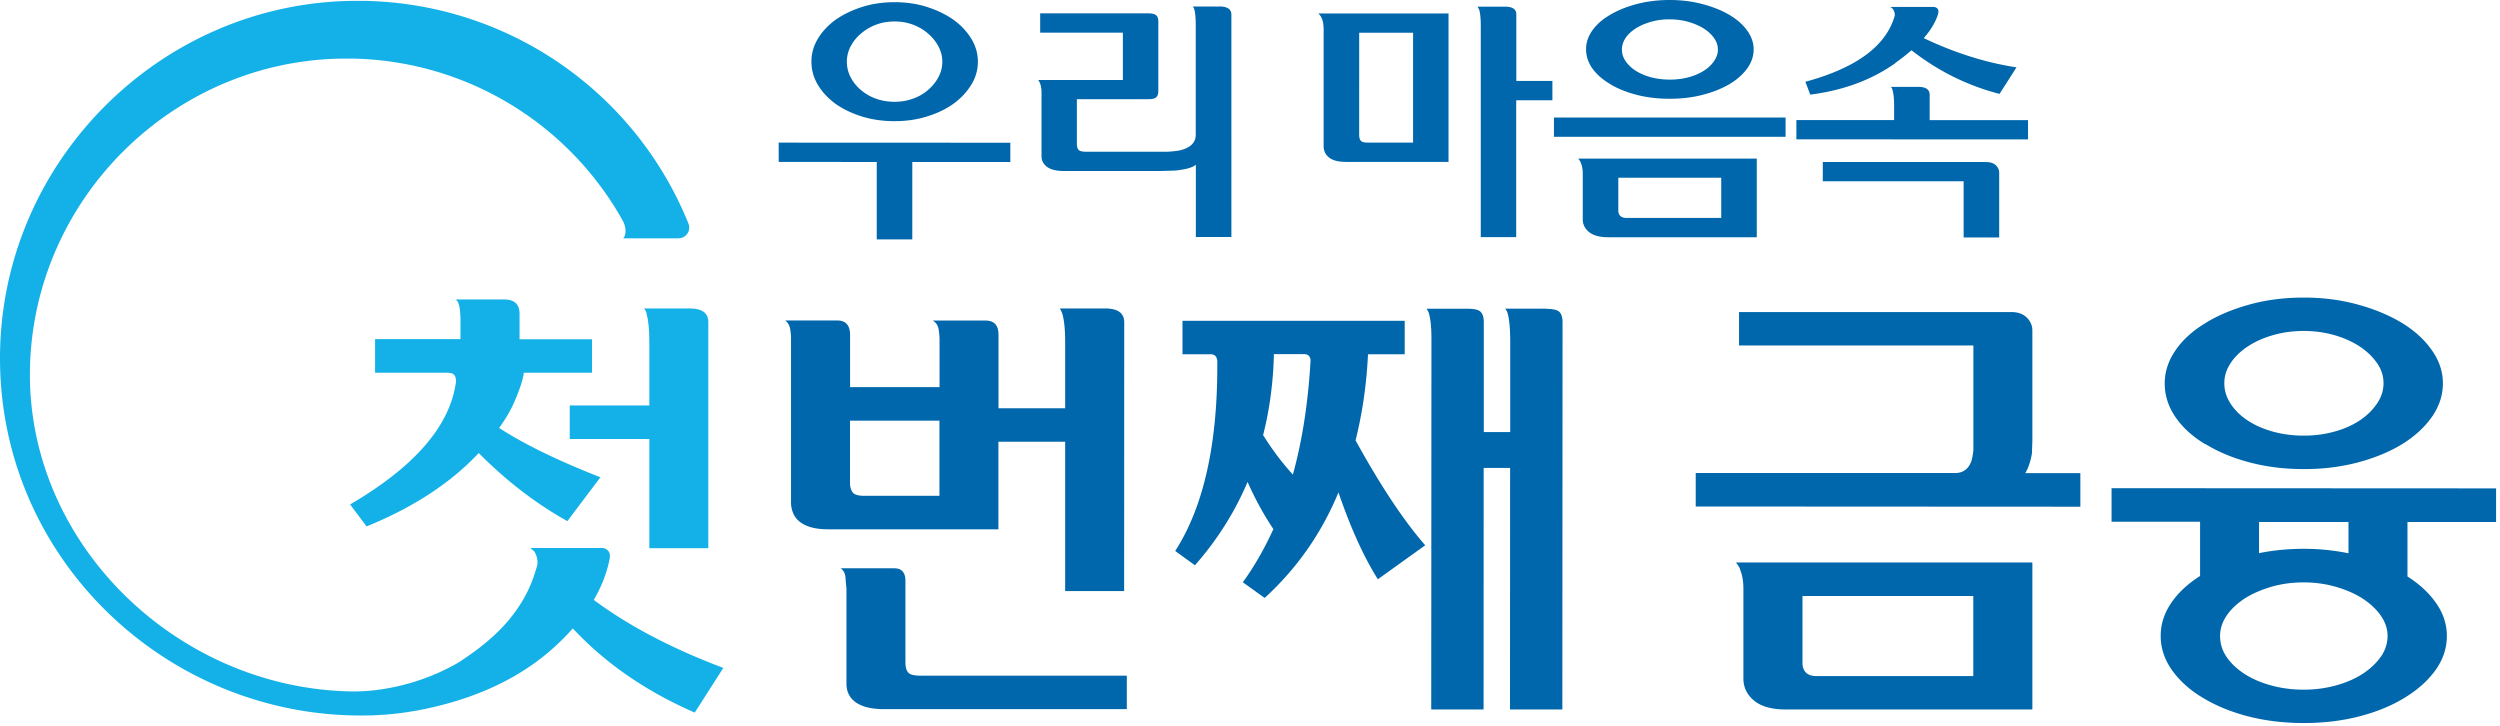
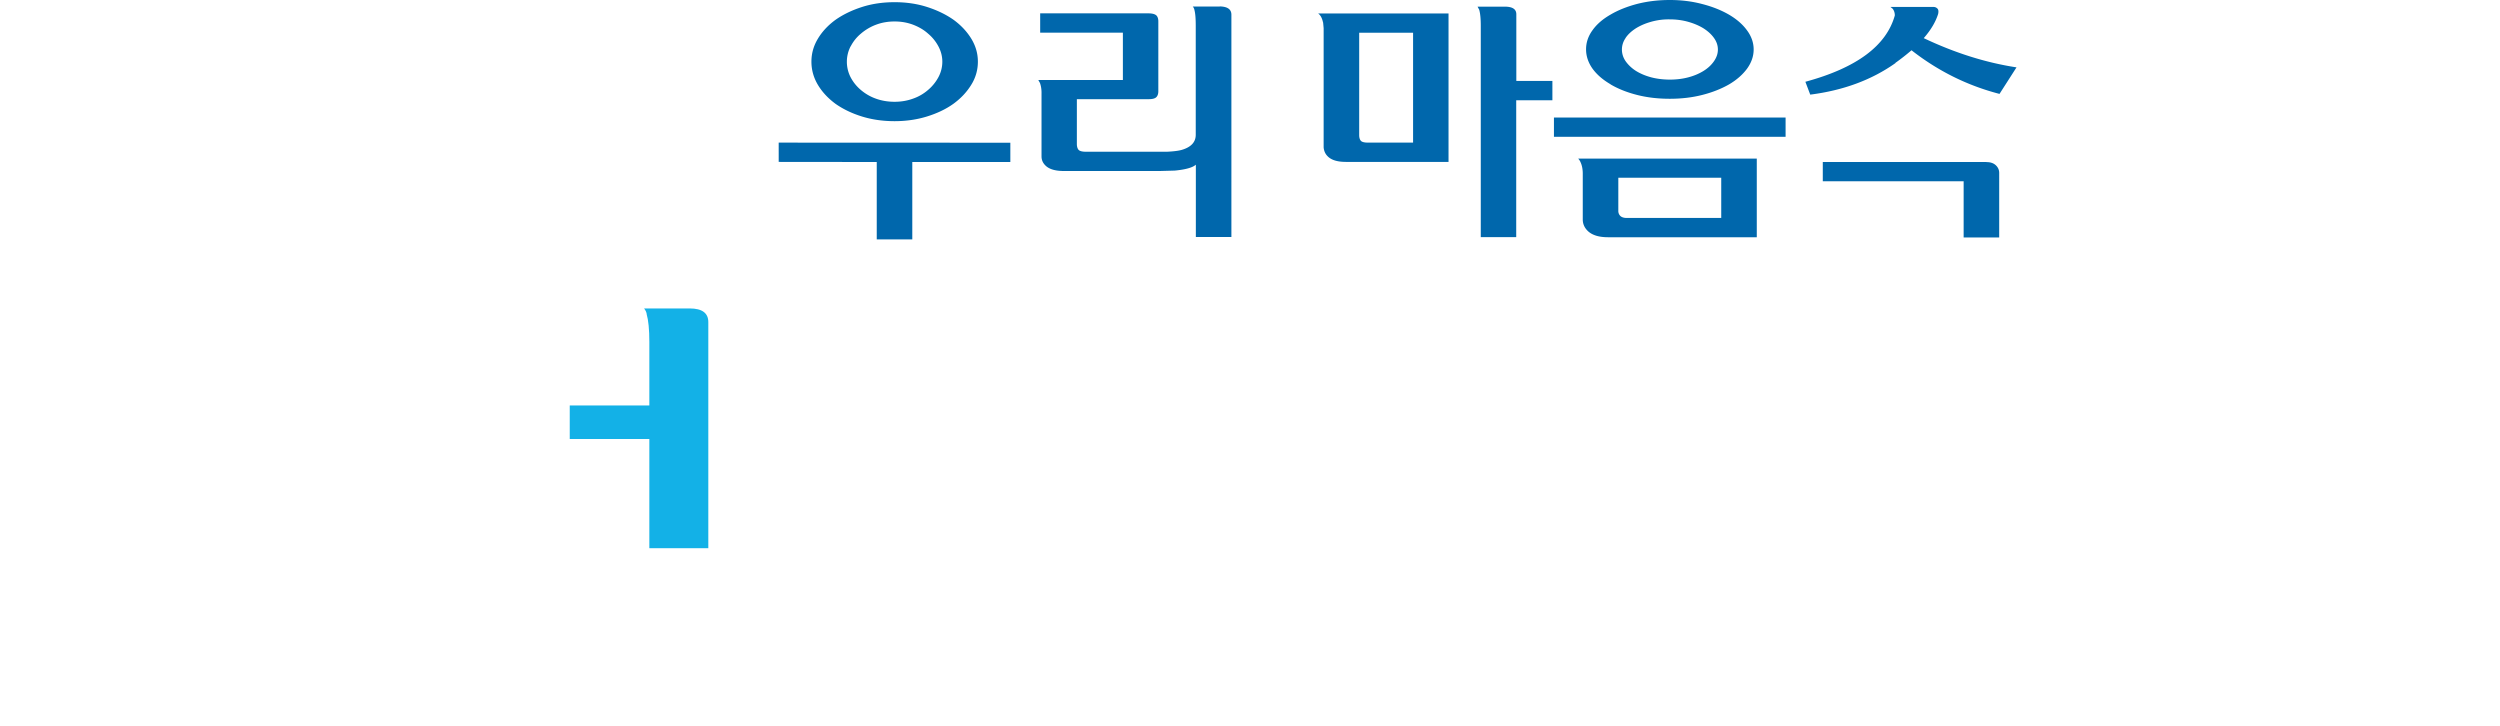
<svg xmlns="http://www.w3.org/2000/svg" width="589" height="171" fill="none">
  <g clip-path="url(#a)">
    <path fill="#0067AC" d="M196.861 24.47c1.783 1.246 3.859 2.247 6.227 2.98 2.369.732 4.933 1.098 7.668 1.098q4.066 0 7.618-1.098c2.369-.733 4.445-1.71 6.227-2.98 1.783-1.294 3.175-2.783 4.225-4.493a10.14 10.14 0 0 0 1.562-5.445c0-1.93-.512-3.687-1.538-5.397-1.05-1.709-2.442-3.198-4.224-4.493q-2.675-1.868-6.227-3.003C216.03.882 213.491.516 210.78.516c-2.759 0-5.299.366-7.667 1.123q-3.554 1.136-6.227 3.003c-1.783 1.295-3.175 2.784-4.2 4.493s-1.514 3.492-1.514 5.397c0 1.93.513 3.76 1.514 5.445 1.025 1.71 2.417 3.2 4.175 4.493m3.566-13.552a9.5 9.5 0 0 1 2.417-3.003 11.8 11.8 0 0 1 3.565-2.1c1.368-.513 2.808-.757 4.371-.757 1.514 0 2.955.244 4.322.756 1.343.513 2.54 1.197 3.541 2.1a10 10 0 0 1 2.442 3.004c.61 1.148.928 2.344.928 3.614a7.7 7.7 0 0 1-.928 3.663 10.3 10.3 0 0 1-2.442 3.003 10.7 10.7 0 0 1-3.565 2.052q-2.015.732-4.322.732c-1.539 0-3.028-.244-4.371-.732a11.2 11.2 0 0 1-3.565-2.052 9.9 9.9 0 0 1-2.418-3.003 7.94 7.94 0 0 1-.879-3.663c0-1.245.293-2.466.879-3.614M183.461 38.143l23.1.025v18.24h8.376v-18.24h23.1v-4.542l-54.576-.024zM287.358 1.536h-6.349c.22.244.342.513.391.782.219.805.317 2.05.317 3.76v25.688c0 1.734-1.123 2.93-3.37 3.566-.708.195-1.831.341-3.37.415h-19.168c-.879 0-1.465-.171-1.71-.464s-.39-.757-.39-1.368V23.367h16.898c.879 0 1.489-.147 1.807-.465.317-.293.488-.78.488-1.416V5.028c0-.635-.171-1.123-.488-1.416-.342-.293-.953-.464-1.832-.464h-25.517V7.69h19.486v11.159h-19.926l.391.708c.244.684.39 1.514.366 2.49v14.799c0 .854.317 1.562.952 2.173.879.855 2.32 1.27 4.322 1.27h22.588l3.54-.098c2.54-.244 4.2-.708 4.957-1.392v17.044h8.376V3.465c0-1.245-.879-1.904-2.71-1.953M311.727 5.3l.122 1.343V34.7c.073.904.415 1.612 1.001 2.174.879.854 2.295 1.27 4.249 1.27h24.174V3.175h-30.718c.561.39.928 1.099 1.147 2.1m8.523 2.442h12.697v25.884h-10.597c-.88 0-1.466-.147-1.71-.44-.244-.269-.39-.733-.39-1.343zM357.246 3.373c0-1.22-.904-1.807-2.735-1.807h-6.398l.391.733c.244.855.366 2.1.366 3.76v49.815h8.351V23.617h8.523v-4.542h-8.498zM379.439 19.877c1.782 1.05 3.858 1.88 6.251 2.49s4.957.904 7.716.904c2.711 0 5.25-.293 7.643-.903s4.493-1.441 6.325-2.491c1.782-1.05 3.174-2.271 4.224-3.687 1.026-1.417 1.563-2.93 1.563-4.542 0-1.563-.513-3.077-1.563-4.493-1.026-1.417-2.442-2.638-4.224-3.688-1.807-1.05-3.932-1.904-6.325-2.515C398.656.317 396.117 0 393.406 0c-2.759 0-5.323.317-7.716.928-2.393.635-4.469 1.465-6.251 2.515-1.832 1.05-3.248 2.271-4.249 3.687-1.026 1.417-1.514 2.906-1.514 4.493s.513 3.126 1.514 4.542c1.025 1.416 2.442 2.637 4.249 3.687m3.565-10.94c.586-.854 1.392-1.586 2.417-2.246 1.026-.635 2.198-1.147 3.59-1.538a15.2 15.2 0 0 1 4.42-.562c1.513 0 2.979.196 4.346.586q2.052.586 3.59 1.539c1.025.659 1.831 1.392 2.441 2.246.611.855.928 1.758.928 2.735s-.317 1.88-.928 2.76c-.61.878-1.416 1.635-2.441 2.27-1.026.635-2.198 1.148-3.59 1.514-1.367.367-2.833.538-4.346.538-1.514 0-3.028-.171-4.42-.538-1.368-.366-2.564-.879-3.59-1.514-1.025-.659-1.807-1.416-2.417-2.27-.586-.855-.879-1.783-.879-2.76s.293-1.88.879-2.735M420.685 27.691h-54.576v4.542h54.576zM372.386 38.238c.342.757.513 1.66.513 2.662v10.793c0 1.05.39 1.954 1.196 2.735q1.539 1.465 4.762 1.465h35.041V37.36h-42.074c.293.342.489.66.562.904m8.888 3.614h24.248v9.474h-22.221c-.733 0-1.245-.17-1.563-.488s-.488-.757-.464-1.27v-7.716M446.543 14.823a53 53 0 0 0 3.809-2.98c6.276 4.909 13.187 8.328 20.732 10.281l4.005-6.251c-7.326-1.123-14.603-3.443-21.855-6.886 1.685-1.93 2.808-3.834 3.394-5.714.122-.61.073-1.026-.195-1.27a1.24 1.24 0 0 0-.879-.366h-10.159l.513.415c.342.44.513.977.513 1.587-2.002 7.155-9.01 12.356-21.073 15.628l1.147 3.028c7.839-1.001 14.529-3.492 20.097-7.448M468.031 38.168h-38.582v4.542h33.185v13.235h8.376V40.732c0-.684-.269-1.294-.781-1.783-.538-.512-1.27-.757-2.198-.757" />
-     <path fill="#0067AC" d="M454.629 28.283v-5.934c0-1.245-.879-1.88-2.662-1.88h-6.471c.22.244.342.512.391.781.244.806.366 2.051.366 3.76v3.273h-23.026v4.542l54.575.024v-4.542h-23.149zM213.955 158.431c-.415-.488-.635-1.294-.635-2.417v-19.169c0-1.953-.879-2.954-2.613-2.954h-12.648c.708.488 1.098 1.269 1.147 2.319q.11 1.575.22 2.418v22.441c0 1.538.488 2.808 1.465 3.785 1.465 1.465 3.932 2.222 7.375 2.222h57.213v-7.888H216.69c-1.416-.024-2.32-.268-2.735-.757M235.25 104.07h15.701v35.188h13.894l.025-63.318c0-2.173-1.514-3.272-4.542-3.272h-10.647c.269.415.489.879.635 1.367.415 1.466.635 3.663.635 6.545v15.603H235.25V78.895c0-2.247-1.001-3.37-3.053-3.37h-12.429c.782.488 1.221 1.172 1.368 2.051.146.88.22 1.71.22 2.466v11.16h-21.074V78.968c0-2.32-1.001-3.468-3.052-3.468h-12.234q.953.734 1.172 2.052c.147.879.22 1.733.196 2.588v38.557c.122 1.612.659 2.882 1.562 3.785 1.465 1.465 3.858 2.222 7.155 2.222h40.144V104.07zm-13.919 12.747h-17.703c-1.417 0-2.32-.269-2.735-.806s-.635-1.318-.635-2.368v-14.53h21.073zM364.328 72.719h-9.695c.342.488.562.952.635 1.367.342 1.343.538 3.443.538 6.325v21.39h-6.227V75.893q0-1.685-.733-2.417c-.488-.489-1.465-.733-2.954-.733H336.1c.341.489.561.953.634 1.368.342 1.343.538 3.443.513 6.324l-.049 86.711h12.332l.024-56.896h6.227l-.024 56.896h12.331l.049-91.228q0-1.686-.733-2.418c-.488-.488-1.514-.732-3.052-.732M322.279 83.462h8.669v-7.888h-52.354v7.888h6.422c1.27-.074 1.856.659 1.783 2.124.073 18.998-3.199 33.771-9.914 44.222l4.639 3.37c5.25-5.958 9.377-12.502 12.405-19.633 1.783 4.029 3.809 7.717 6.08 11.111-2.075 4.542-4.444 8.742-7.203 12.527l5.152 3.687c7.643-6.984 13.406-15.262 17.386-24.858 2.808 8.204 5.885 15.066 9.279 20.463l11.16-8.01c-5.079-5.811-10.549-14.065-16.41-24.712 1.612-6.446 2.589-13.186 2.931-20.267m-24.712 19.022c1.538-6.08 2.393-12.453 2.539-19.071h6.984c.977-.049 1.539.415 1.661 1.392-.562 9.89-1.929 18.9-4.176 26.983-2.515-2.76-4.859-5.861-7.008-9.304M478.726 106.611l.098-2.637V77.846c0-1.124-.415-2.125-1.294-3.004-.88-.879-2.076-1.319-3.639-1.319h-64.172v7.863h55.21v24.688c-.146 1.269-.317 2.173-.537 2.735-.708 1.758-1.953 2.637-3.785 2.637h-61.095v7.887l90.618.049v-7.912h-12.967c.782-1.343 1.294-2.955 1.588-4.835M409.916 134.062c.562 1.343.83 2.881.83 4.639v21.171c0 1.832.66 3.419 2.003 4.738 1.685 1.685 4.322 2.539 7.911 2.539h58.166v-34.626h-69.838q.733.916.953 1.539m14.724 6.349h40.242v18.875h-36.872c-1.197 0-2.051-.293-2.589-.854-.512-.562-.781-1.294-.781-2.222zM519.604 104.613c2.955 1.831 6.398 3.272 10.378 4.322 3.956 1.05 8.229 1.587 12.796 1.587 4.493 0 8.717-.512 12.697-1.562 3.956-1.05 7.473-2.491 10.476-4.323 2.955-1.831 5.275-3.955 7.008-6.422 1.71-2.466 2.589-5.079 2.589-7.887 0-2.735-.855-5.348-2.589-7.79-1.709-2.466-4.053-4.615-7.008-6.422-3.028-1.831-6.52-3.296-10.476-4.37-3.98-1.1-8.204-1.637-12.697-1.637-4.567 0-8.84.538-12.796 1.636-3.956 1.1-7.423 2.54-10.378 4.371-3.028 1.832-5.372 3.956-7.057 6.422-1.685 2.467-2.539 5.055-2.539 7.79 0 2.808.83 5.445 2.515 7.912s4.029 4.615 7.057 6.422m5.934-19.096c.976-1.465 2.32-2.783 4.004-3.907 1.685-1.123 3.663-2.026 5.959-2.686 2.27-.659 4.712-1 7.325-1 2.54 0 4.933.341 7.228 1 2.271.66 4.273 1.563 5.958 2.686 1.685 1.124 3.028 2.418 4.054 3.907 1.025 1.466 1.514 3.053 1.514 4.738s-.513 3.272-1.539 4.786-2.368 2.832-4.053 3.956c-1.685 1.123-3.663 2.002-5.958 2.637-2.271.635-4.689.952-7.204.952-2.613 0-5.03-.317-7.325-.952-2.271-.635-4.274-1.514-5.959-2.637-1.684-1.124-3.028-2.442-4.004-3.956-.977-1.514-1.465-3.101-1.465-4.786s.488-3.272 1.489-4.738M588.078 122.976v-7.912l-90.594-.048v7.911h20.854v12.771c-2.759 1.758-5.006 3.785-6.642 6.129-1.758 2.491-2.637 5.153-2.637 7.961q0 4.322 2.637 8.058c1.758 2.491 4.151 4.664 7.155 6.471 3.101 1.905 6.666 3.37 10.744 4.444 4.078 1.05 8.473 1.587 13.162 1.587 4.639 0 8.986-.512 13.064-1.562s7.667-2.515 10.744-4.42c3.028-1.832 5.421-3.98 7.228-6.471 1.782-2.491 2.686-5.177 2.686-8.058 0-2.808-.879-5.47-2.686-7.961-1.661-2.32-3.858-4.322-6.593-6.056v-12.844zM560.9 154.745c-1.05 1.514-2.491 2.857-4.322 4.053-1.758 1.124-3.834 2.027-6.227 2.686-2.393.66-4.908 1.002-7.594 1.002-2.735 0-5.299-.342-7.692-1.002s-4.469-1.562-6.227-2.686c-1.831-1.196-3.248-2.539-4.273-4.053-1.026-1.514-1.514-3.15-1.514-4.908 0-1.685.513-3.272 1.538-4.786 1.026-1.514 2.442-2.857 4.273-4.054 1.759-1.123 3.834-2.027 6.227-2.735s4.957-1.05 7.692-1.05c2.662 0 5.201.367 7.594 1.05 2.393.708 4.469 1.612 6.227 2.735 1.832 1.197 3.272 2.54 4.322 4.054s1.587 3.101 1.587 4.786-.537 3.394-1.587 4.908m-7.618-24.394a52.3 52.3 0 0 0-10.525-1.05q-5.568 0-10.549 1.025v-7.35h21.074z" />
    <path fill="#13B1E7" d="M152.349 74.011c.415 1.416.635 3.59.635 6.544v14.969H134.23v7.912h18.754v25.713h13.894V75.94c.025-2.173-1.44-3.272-4.395-3.272h-10.744c.342.415.561.879.635 1.367" />
-     <path fill="#13B1E7" d="m82.485 118.847 3.883 5.177c11.037-4.493 19.828-10.256 26.421-17.289 6.471 6.52 13.406 11.868 20.878 16.044l7.79-10.33c-9.988-3.907-17.948-7.789-23.857-11.623a51 51 0 0 0 1.855-2.808c.904-1.465 1.807-3.37 2.686-5.69.733-1.929 1.148-3.418 1.27-4.517h16.068v-7.887H122.41v-6.007c0-2.247-1.221-3.37-3.687-3.37h-11.379c.341.269.561.562.635.83q.512 1.356.512 4.103v4.42h-20.12v7.91h17.263c.562.074.953.172 1.148.318.44.318.659.904.659 1.734-1.343 10.402-9.694 20.072-25.029 29.034" />
-     <path fill="#13B1E7" d="M139.894 141.34c1.782-3.053 3.003-6.178 3.687-9.377.22-1.05.098-1.783-.317-2.222-.416-.415-.904-.635-1.466-.635h-16.849l.855.732c.562.782.83 1.685.83 2.735 0 .708-.366 1.587-.561 2.247-.22.757-.489 1.514-.782 2.246-1.318 3.394-3.296 6.52-5.665 9.304-2.71 3.15-5.909 5.836-9.328 8.18-1.123.781-2.246 1.563-3.443 2.198-9.987 5.396-19.388 6.227-23.955 6.153-41.12-.635-76.528-34.723-75.844-75.82.684-40.437 34.137-73.305 74.575-73.28h1.27c27.153.463 51.254 15.505 63.928 38.386.928 1.904.488 3.565 0 3.956h13.015a2.524 2.524 0 0 0 2.344-3.492C149.783 21.93 120.066.785 85.635.199H84.22C36.089.15-3.298 41.443.219 90.475c3.223 45.004 42.097 79.312 87.199 78.067.366 0 .732 0 1.099-.049 5.347-.22 10.524-1.074 15.677-2.417 4.737-1.221 9.376-2.882 13.747-5.055 4.005-1.978 7.765-4.395 11.184-7.277a56 56 0 0 0 5.836-5.689c7.619 8.18 17.167 14.797 28.717 19.828l6.739-10.525c-12.209-4.59-22.343-9.938-30.523-16.018" />
  </g>
  <defs>
    <clipPath id="a">
      <path fill="#fff" d="M0 0h588.101v170.37H0z" />
    </clipPath>
  </defs>
</svg>